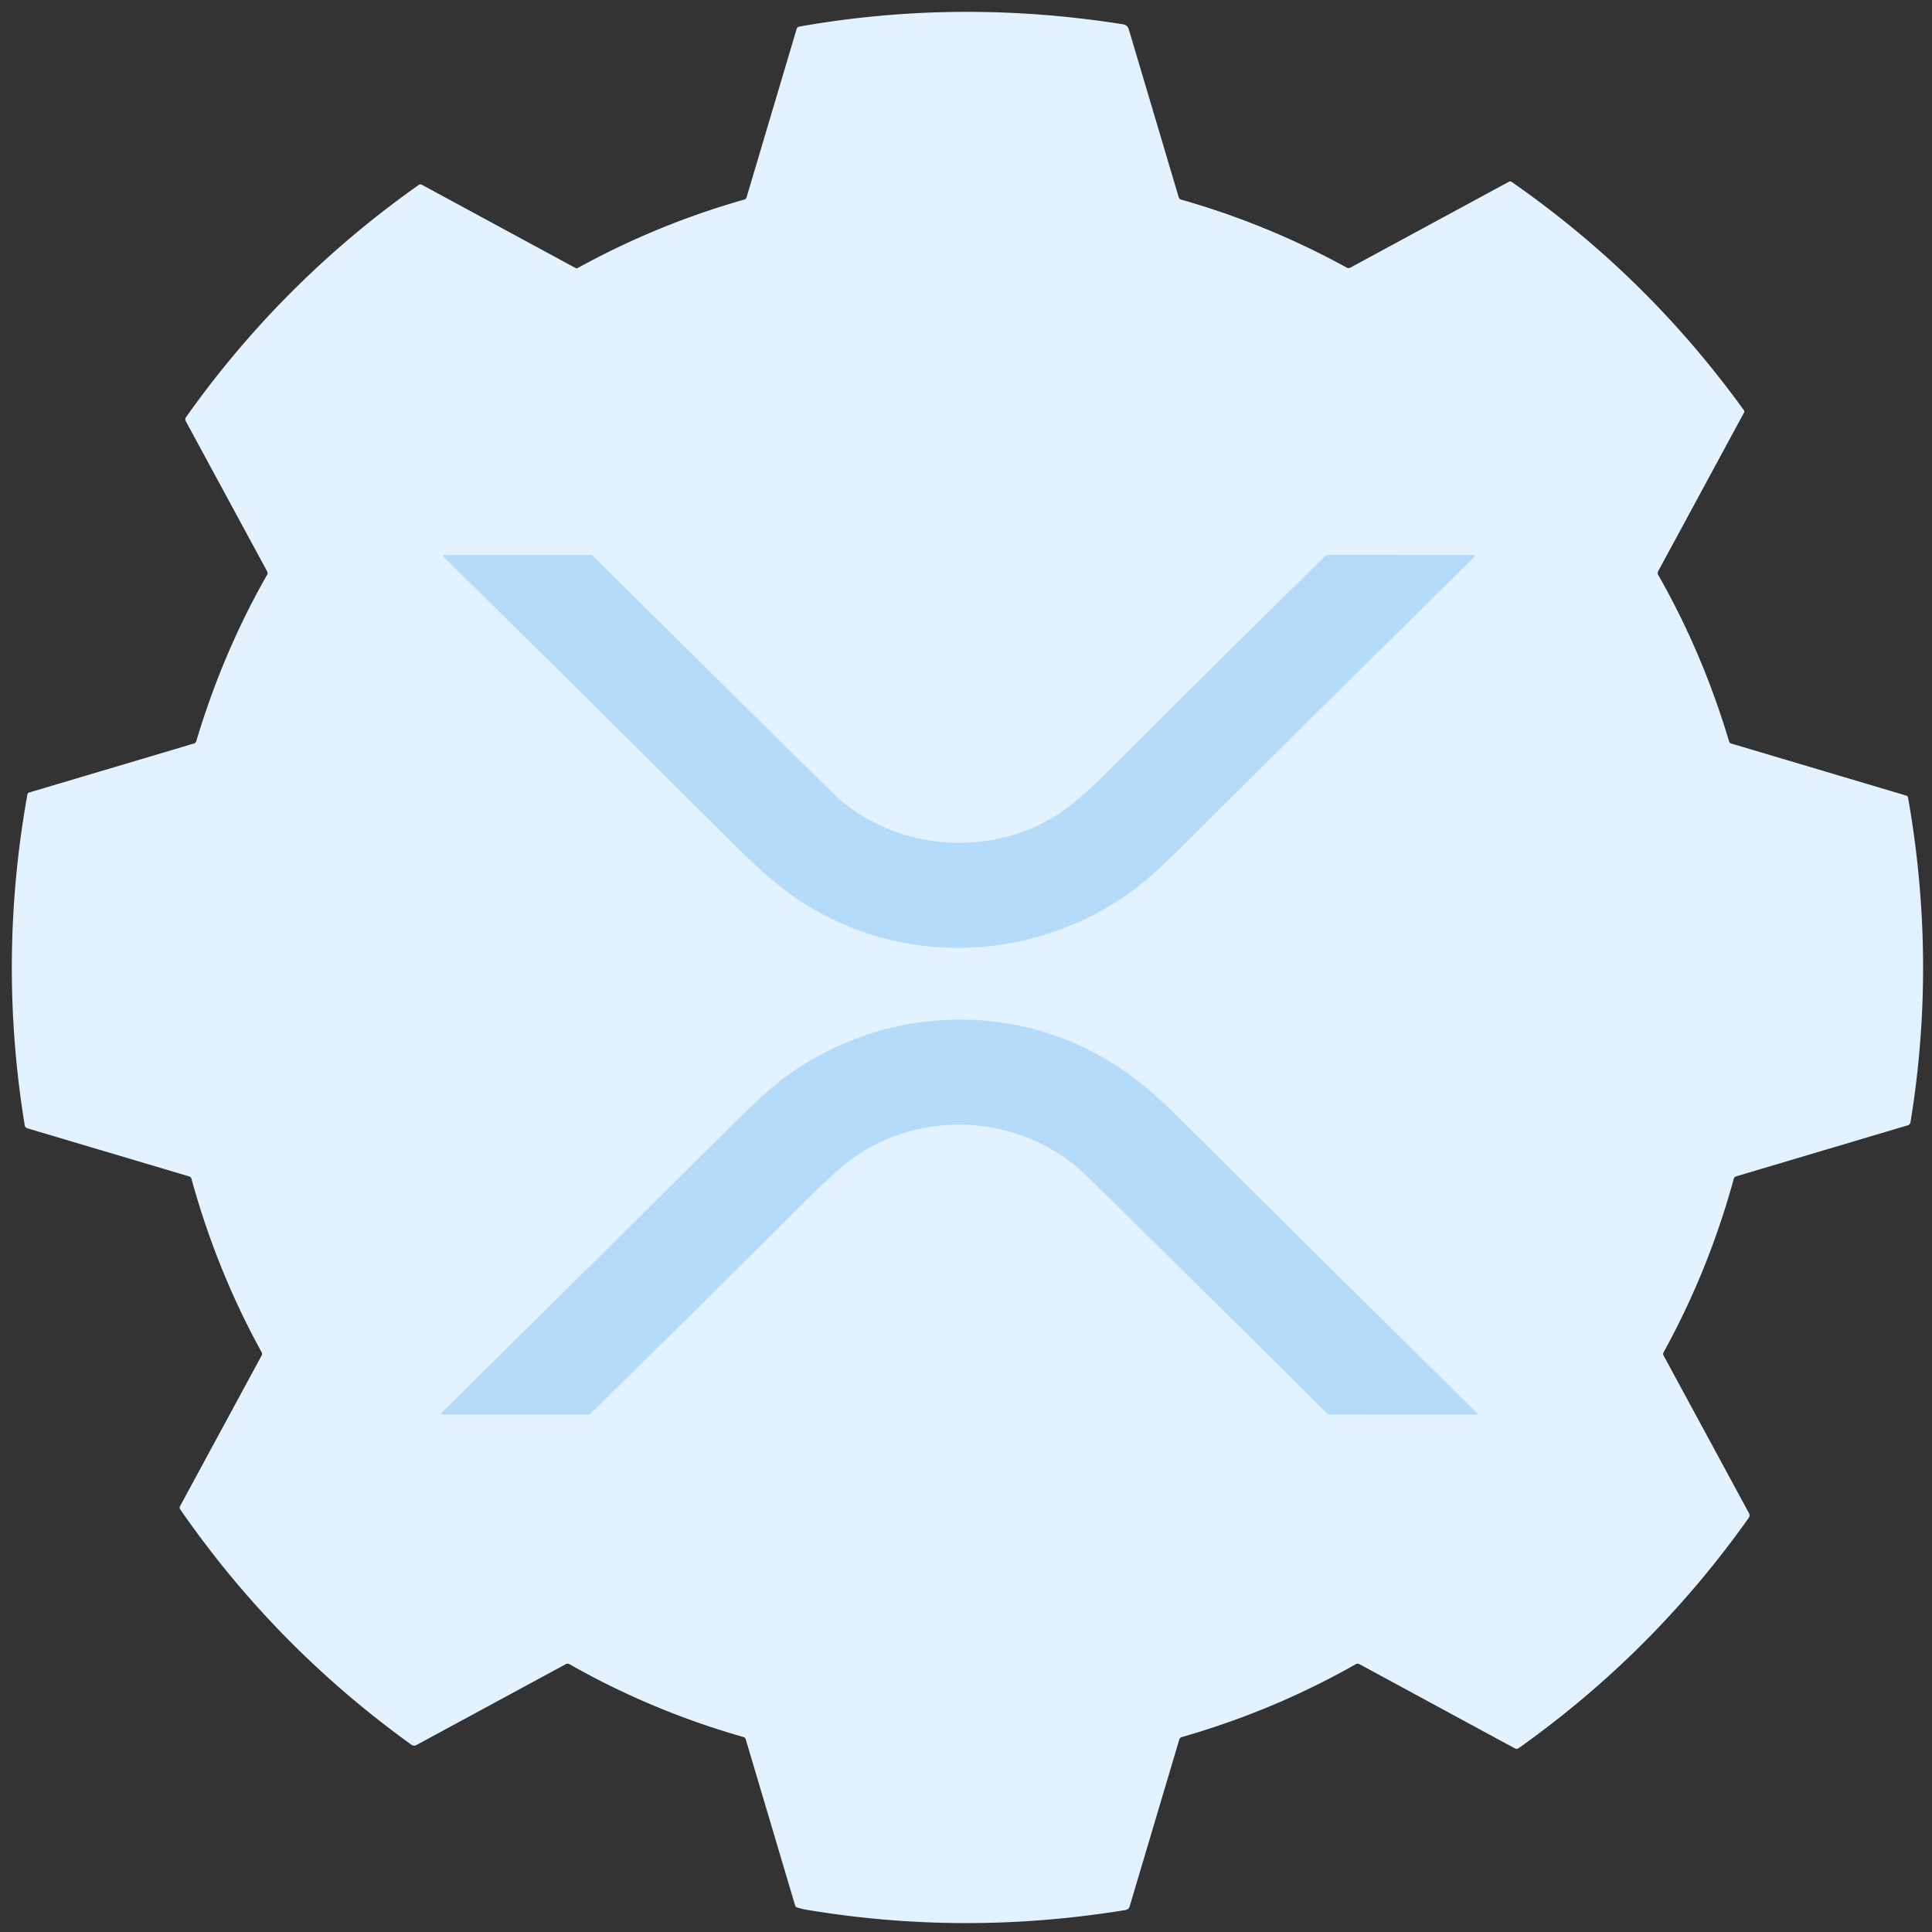
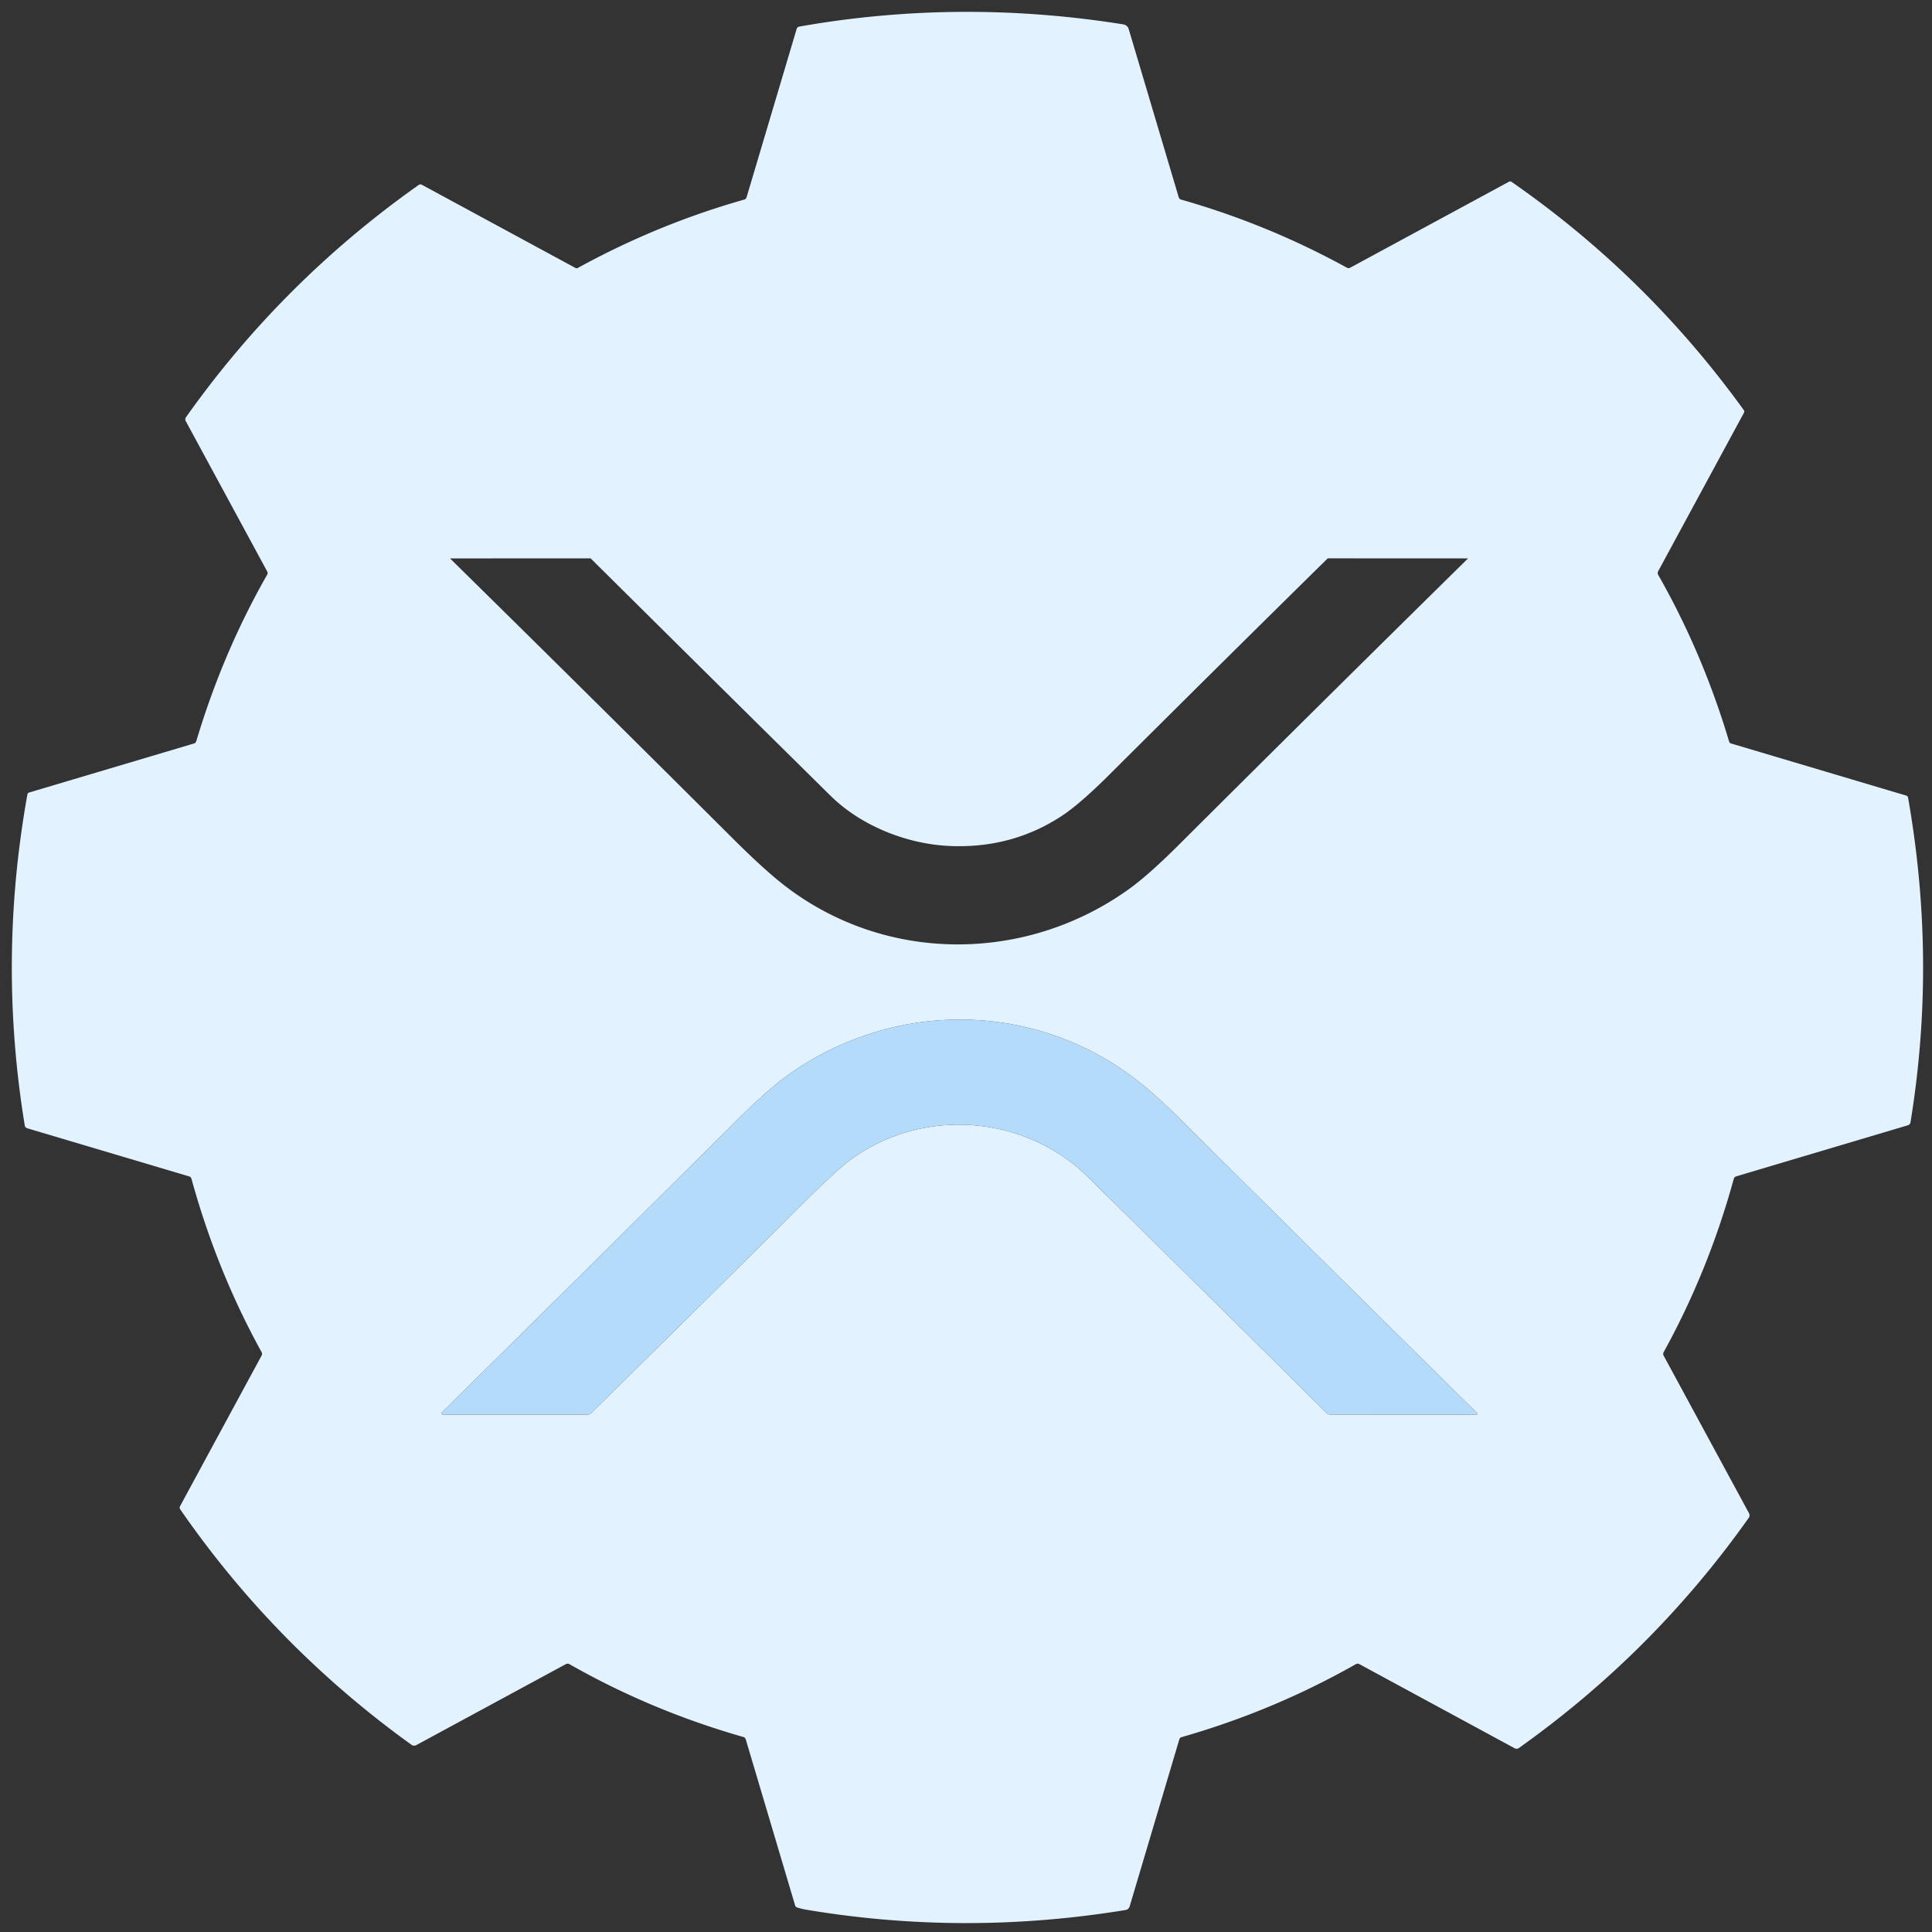
<svg xmlns="http://www.w3.org/2000/svg" version="1.1" viewBox="0.00 0.00 558.00 558.00">
  <rect x="0.00" y="0.00" width="558.00" height="558.00" fill="#333333" stroke="none" />
  <g stroke-width="2.00" fill="none" stroke-linecap="butt">
    <path stroke="#E3F2FF" vector-effect="non-scaling-stroke" d="   M 274.17 243.33   C 262.42 242.78 249.37 237.80 240.55 229.09   Q 206.10 195.09 171.34 160.60   A 1.17 1.16 66.8 0 0 170.53 160.27   L 128.24 160.28   A 0.24 0.24 0.0 0 0 128.01 160.57   Q 128.05 160.80 128.22 160.96   Q 169.70 201.75 211.01 242.95   Q 220.03 251.94 225.89 256.48   C 255.43 279.37 296.39 279.28 326.58 257.65   Q 332.32 253.54 341.15 244.74   Q 383.69 202.34 425.78 160.93   Q 426.45 160.27 425.51 160.27   L 383.52 160.26   Q 383.06 160.26 382.73 160.59   Q 351.14 191.69 319.77 222.96   Q 311.25 231.45 306.08 234.84   Q 291.85 244.16 274.17 243.33" />
-     <path stroke="#E3F2FF" vector-effect="non-scaling-stroke" d="   M 128.20 408.56   L 169.78 408.56   Q 170.31 408.56 170.68 408.19   Q 201.12 378.28 230.75 348.75   Q 241.31 338.22 245.33 335.22   C 266.17 319.68 295.81 321.84 314.18 339.92   Q 348.66 373.87 383.15 408.10   A 1.60 1.57 -22.5 0 0 384.26 408.55   L 426.30 408.56   Q 427.05 408.56 426.52 408.03   Q 383.93 366.04 340.93 323.28   Q 333.16 315.55 327.25 311.13   C 297.60 288.92 257.50 289.14 227.62 310.47   Q 221.87 314.57 212.92 323.46   Q 165.82 370.26 127.85 407.71   Q 126.99 408.56 128.20 408.56" />
  </g>
  <path fill="#E3F2FF" d="   M 478.94 166.07   Q 491.74 188.53 499.39 214.13   Q 499.53 214.60 500.00 214.74   L 550.52 229.77   Q 551.00 229.91 551.09 230.40   Q 559.40 277.57 551.79 324.13   A 1.10 1.10 0.0 0 1 551.02 325.01   L 501.44 339.76   Q 500.90 339.92 500.75 340.47   Q 493.46 367.01 480.50 390.53   Q 480.22 391.03 480.49 391.53   L 505.16 437.07   A 1.25 1.23 48.9 0 1 505.08 438.37   Q 477.57 477.24 438.67 504.87   A 1.14 1.13 41.4 0 1 437.48 504.94   L 392.60 480.63   A 1.05 1.02 43.7 0 0 391.60 480.64   Q 367.99 494.06 341.28 501.72   Q 340.76 501.87 340.61 502.38   L 326.28 550.56   Q 326.00 551.50 325.02 551.66   Q 278.67 559.23 232.99 551.58   Q 231.60 551.35 230.21 550.91   A 0.87 0.86 0.7 0 1 229.65 550.34   L 215.39 502.37   Q 215.23 501.83 214.70 501.68   Q 188.10 494.09 164.49 480.66   Q 163.95 480.35 163.40 480.65   L 120.24 504.02   A 1.30 1.29 48.5 0 1 118.85 503.93   Q 79.52 475.63 52.07 435.96   Q 51.75 435.48 52.02 434.98   L 75.55 391.52   Q 75.82 391.02 75.55 390.52   Q 62.60 367.02 55.31 340.49   Q 55.15 339.92 54.58 339.75   L 7.89 325.87   Q 7.26 325.68 7.15 325.03   Q -0.68 277.34 7.91 229.47   Q 7.99 229.02 8.44 228.89   L 56.00 214.74   Q 56.53 214.58 56.69 214.06   Q 64.37 188.39 77.15 166.01   Q 77.43 165.53 77.16 165.03   L 53.64 121.61   A 1.06 1.06 0.0 0 1 53.71 120.51   Q 81.50 81.28 120.91 53.43   Q 121.36 53.11 121.85 53.37   L 166.24 77.41   A 0.64 0.62 44.2 0 0 166.85 77.41   Q 189.85 64.76 214.97 57.64   A 0.95 0.94 -89.4 0 0 215.62 57.00   L 230.09 8.35   A 0.96 0.95 -86.4 0 1 230.84 7.68   Q 277.11 -0.49 324.38 7.03   Q 325.32 7.18 325.83 7.98   Q 325.89 8.06 326.40 9.77   Q 333.42 33.36 340.43 56.95   Q 340.60 57.50 341.14 57.65   Q 366.19 64.78 388.98 77.30   Q 389.49 77.57 390.00 77.30   L 435.76 52.52   Q 436.21 52.28 436.62 52.56   Q 475.67 79.70 503.66 118.47   A 0.67 0.67 0.0 0 1 503.70 119.19   L 478.93 164.95   Q 478.62 165.51 478.94 166.07   Z   M 274.17 243.33   C 262.42 242.78 249.37 237.80 240.55 229.09   Q 206.10 195.09 171.34 160.60   A 1.17 1.16 66.8 0 0 170.53 160.27   L 128.24 160.28   A 0.24 0.24 0.0 0 0 128.01 160.57   Q 128.05 160.80 128.22 160.96   Q 169.70 201.75 211.01 242.95   Q 220.03 251.94 225.89 256.48   C 255.43 279.37 296.39 279.28 326.58 257.65   Q 332.32 253.54 341.15 244.74   Q 383.69 202.34 425.78 160.93   Q 426.45 160.27 425.51 160.27   L 383.52 160.26   Q 383.06 160.26 382.73 160.59   Q 351.14 191.69 319.77 222.96   Q 311.25 231.45 306.08 234.84   Q 291.85 244.16 274.17 243.33   Z   M 128.20 408.56   L 169.78 408.56   Q 170.31 408.56 170.68 408.19   Q 201.12 378.28 230.75 348.75   Q 241.31 338.22 245.33 335.22   C 266.17 319.68 295.81 321.84 314.18 339.92   Q 348.66 373.87 383.15 408.10   A 1.60 1.57 -22.5 0 0 384.26 408.55   L 426.30 408.56   Q 427.05 408.56 426.52 408.03   Q 383.93 366.04 340.93 323.28   Q 333.16 315.55 327.25 311.13   C 297.60 288.92 257.50 289.14 227.62 310.47   Q 221.87 314.57 212.92 323.46   Q 165.82 370.26 127.85 407.71   Q 126.99 408.56 128.20 408.56   Z" />
-   <path fill="#B5DBFB" d="   M 240.55 229.09   C 249.37 237.80 262.42 242.78 274.17 243.33   Q 291.85 244.16 306.08 234.84   Q 311.25 231.45 319.77 222.96   Q 351.14 191.69 382.73 160.59   Q 383.06 160.26 383.52 160.26   L 425.51 160.27   Q 426.45 160.27 425.78 160.93   Q 383.69 202.34 341.15 244.74   Q 332.32 253.54 326.58 257.65   C 296.39 279.28 255.43 279.37 225.89 256.48   Q 220.03 251.94 211.01 242.95   Q 169.70 201.75 128.22 160.96   Q 128.05 160.80 128.01 160.57   A 0.24 0.24 0.0 0 1 128.24 160.28   L 170.53 160.27   A 1.17 1.16 66.8 0 1 171.34 160.60   Q 206.10 195.09 240.55 229.09   Z" />
  <path fill="#B5DBFB" d="   M 127.85 407.71   Q 165.82 370.26 212.92 323.46   Q 221.87 314.57 227.62 310.47   C 257.50 289.14 297.60 288.92 327.25 311.13   Q 333.16 315.55 340.93 323.28   Q 383.93 366.04 426.52 408.03   Q 427.05 408.56 426.30 408.56   L 384.26 408.55   A 1.60 1.57 -22.5 0 1 383.15 408.10   Q 348.66 373.87 314.18 339.92   C 295.81 321.84 266.17 319.68 245.33 335.22   Q 241.31 338.22 230.75 348.75   Q 201.12 378.28 170.68 408.19   Q 170.31 408.56 169.78 408.56   L 128.20 408.56   Q 126.99 408.56 127.85 407.71   Z" />
</svg>